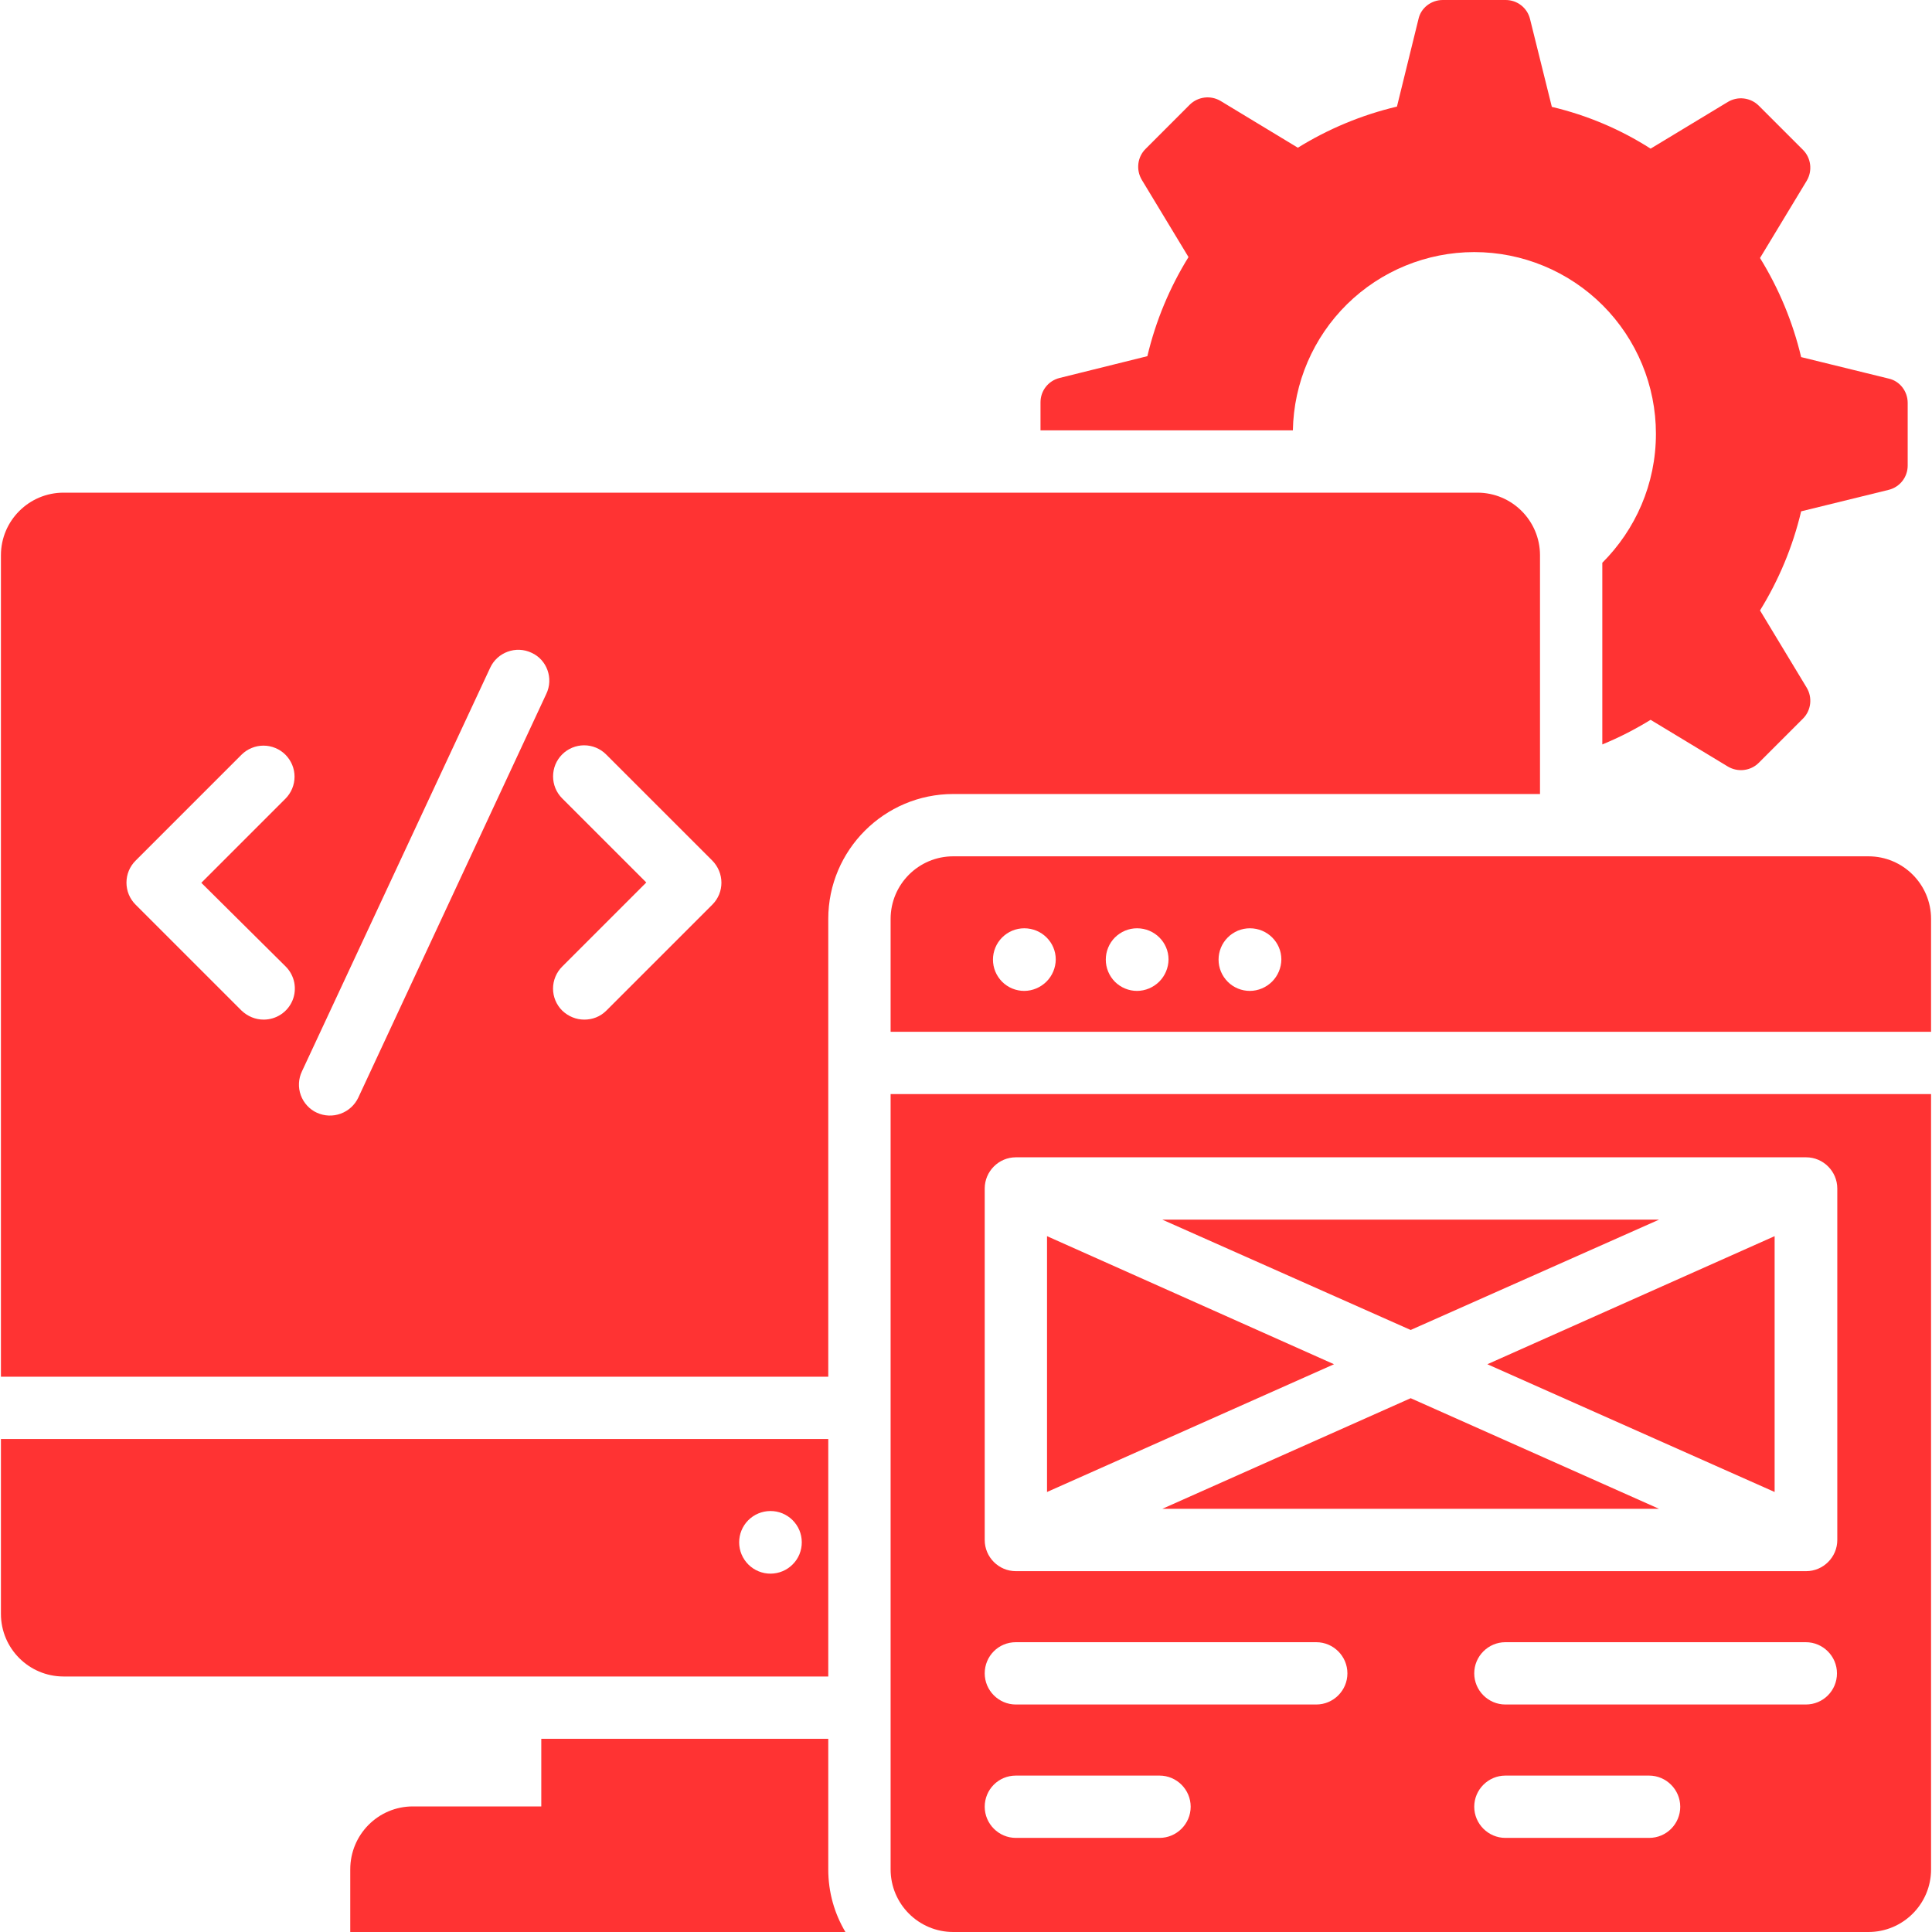
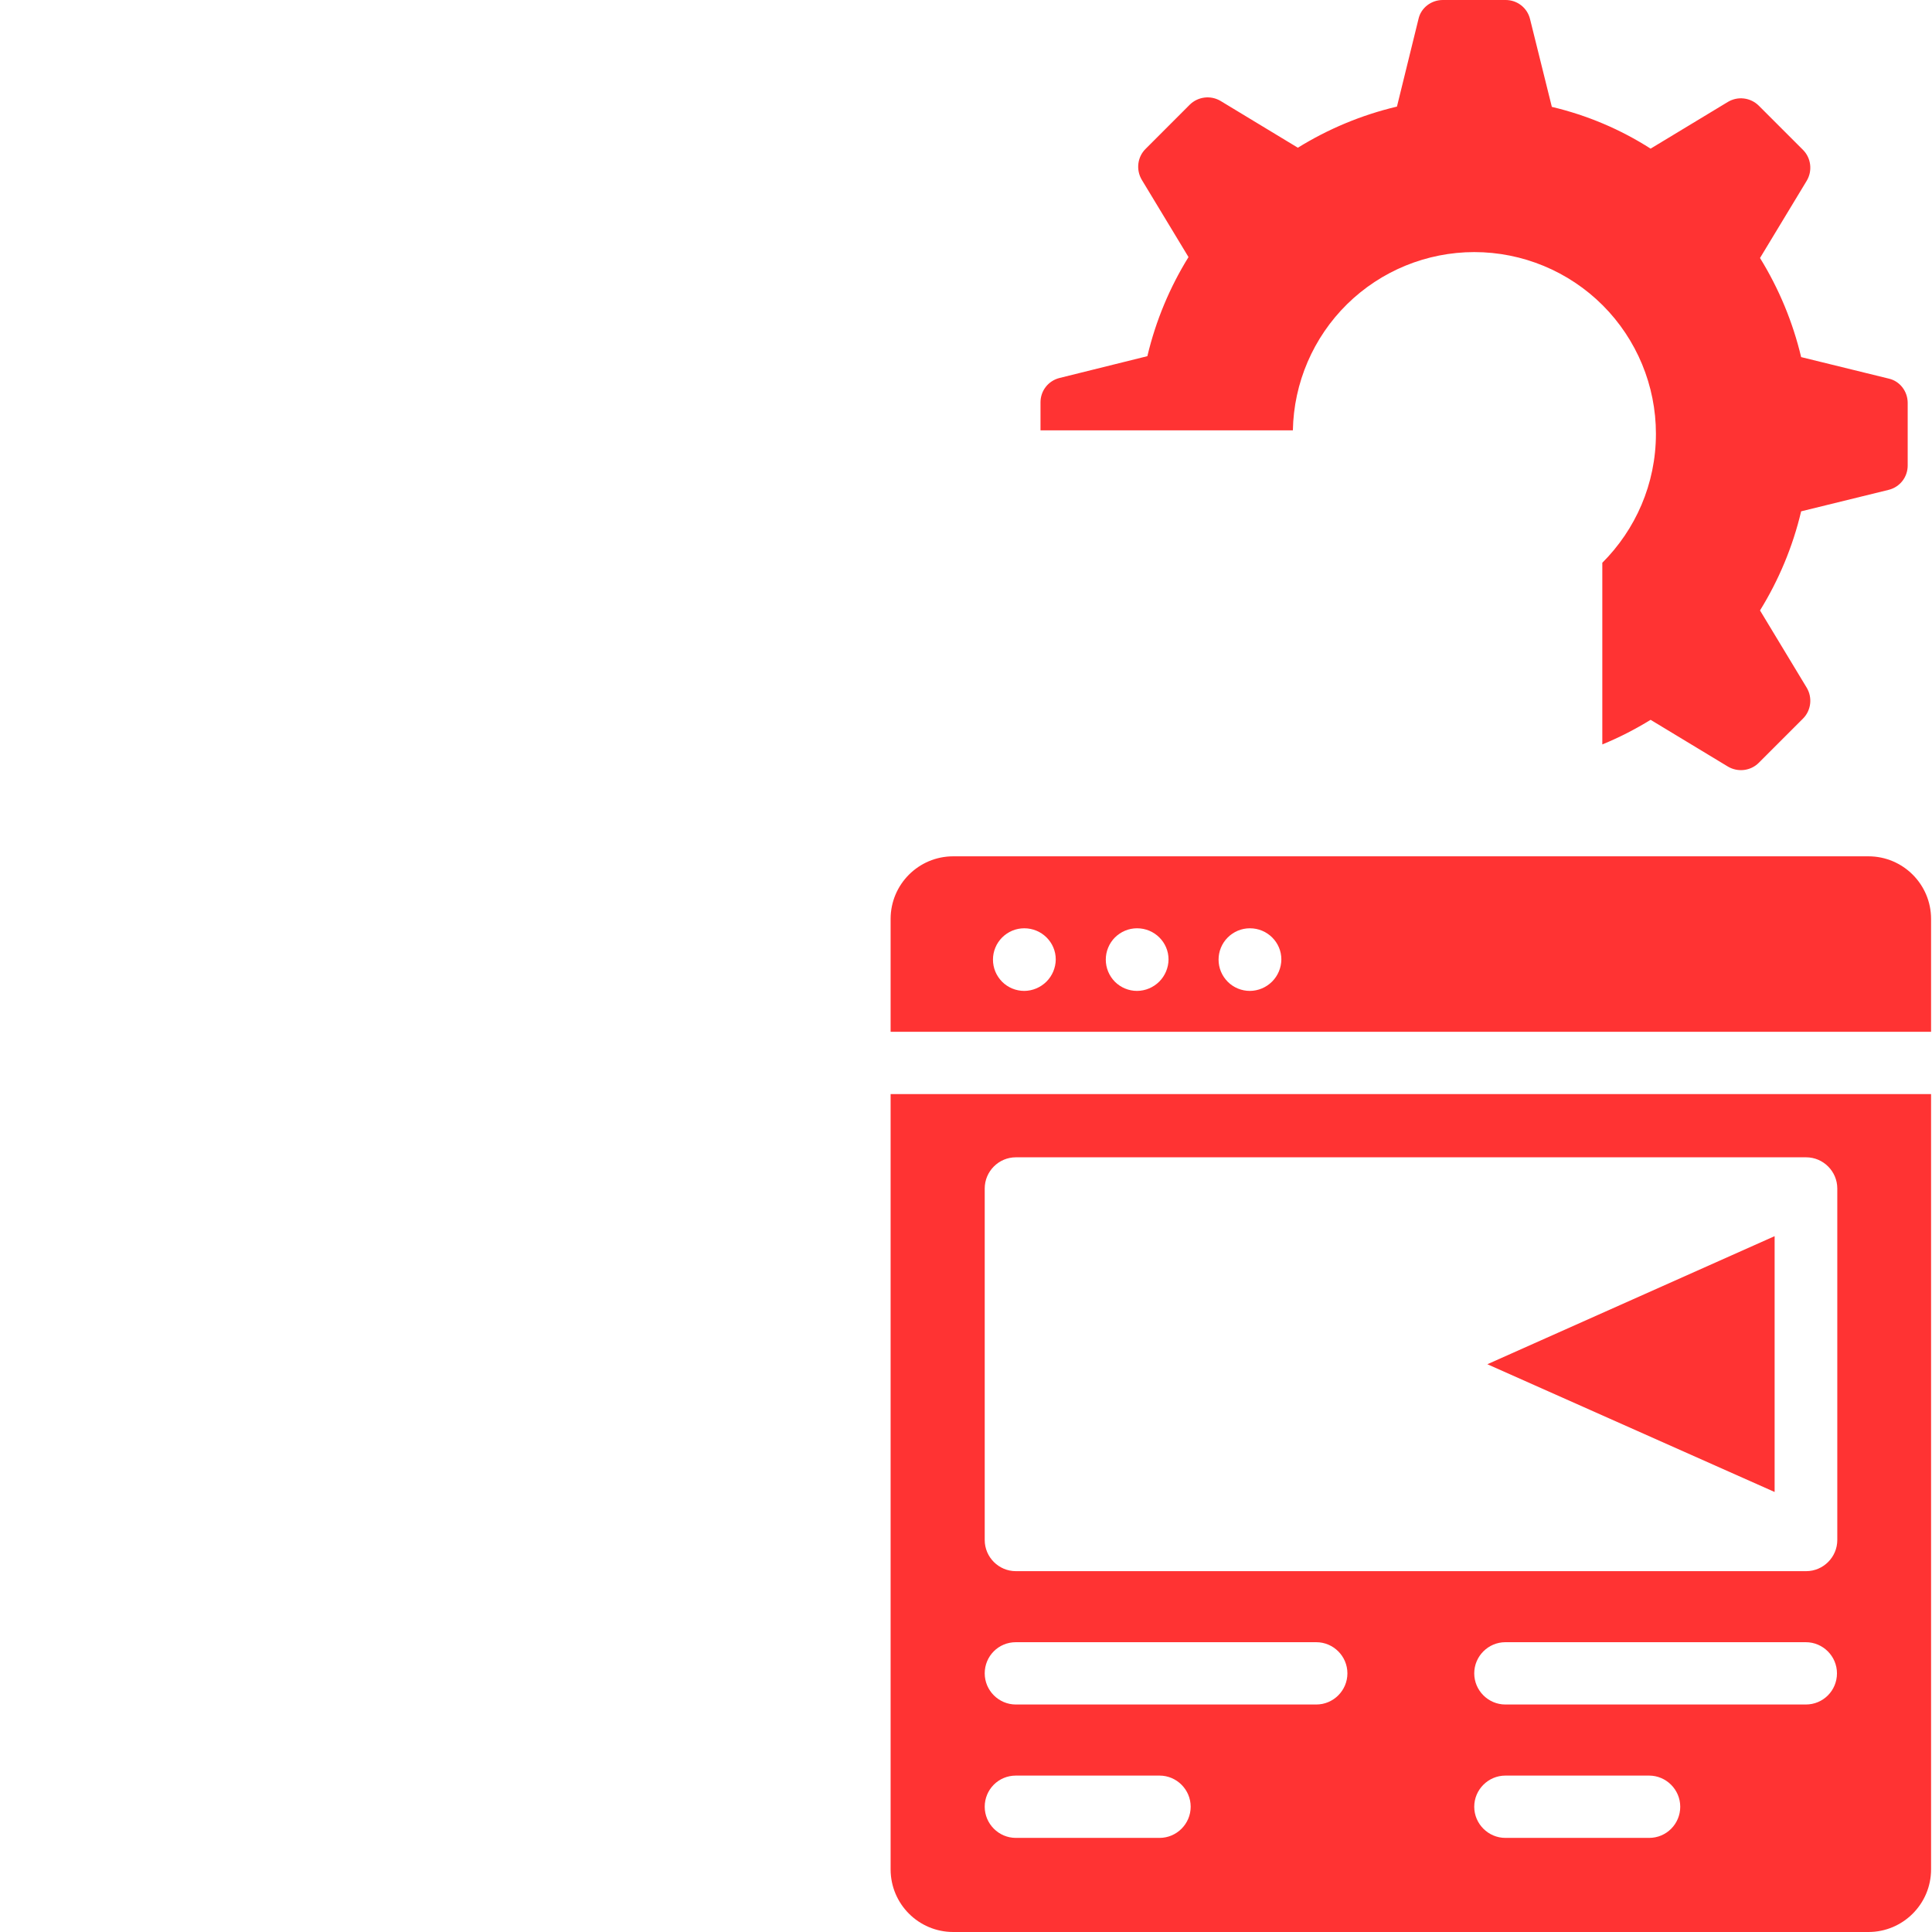
<svg xmlns="http://www.w3.org/2000/svg" width="48" height="48" viewBox="0 0 48 48" fill="none">
-   <path d="M20.578 43.2H13.448V44.88H10.258C9.399 44.88 8.702 45.577 8.702 46.444V48H21.004C20.733 47.543 20.578 47.017 20.578 46.444V43.2ZM38.261 19.727V13.796C38.261 12.937 37.564 12.24 36.705 12.24H1.58C0.72 12.24 0.023 12.937 0.023 13.796V34.204H20.578V22.831C20.578 21.12 21.972 19.727 23.683 19.727H38.261ZM7.1 24.015C7.208 24.124 7.281 24.261 7.311 24.411C7.34 24.561 7.325 24.717 7.266 24.858C7.207 24.999 7.107 25.119 6.98 25.203C6.852 25.288 6.703 25.332 6.55 25.332C6.349 25.332 6.155 25.254 6 25.107L3.368 22.475C3.296 22.403 3.239 22.318 3.2 22.224C3.162 22.131 3.142 22.03 3.142 21.929C3.142 21.828 3.162 21.727 3.2 21.634C3.239 21.54 3.296 21.455 3.368 21.383L6 18.751C6.072 18.679 6.157 18.622 6.251 18.584C6.344 18.545 6.445 18.525 6.546 18.525C6.647 18.525 6.748 18.545 6.841 18.584C6.935 18.622 7.02 18.679 7.092 18.751C7.163 18.823 7.22 18.908 7.259 19.001C7.298 19.095 7.318 19.195 7.318 19.297C7.318 19.398 7.298 19.498 7.259 19.592C7.22 19.686 7.163 19.771 7.092 19.843L5.002 21.933L7.1 24.015ZM13.572 17.241L8.903 27.267C8.816 27.453 8.659 27.597 8.466 27.668C8.274 27.739 8.061 27.731 7.874 27.646C7.781 27.604 7.698 27.543 7.63 27.468C7.561 27.393 7.507 27.305 7.473 27.209C7.438 27.113 7.423 27.012 7.428 26.91C7.433 26.808 7.458 26.709 7.502 26.617L12.178 16.591C12.356 16.204 12.821 16.034 13.208 16.219C13.587 16.39 13.758 16.854 13.572 17.241ZM17.698 22.475L15.066 25.107C14.911 25.262 14.718 25.332 14.516 25.332C14.315 25.332 14.121 25.254 13.967 25.107C13.895 25.035 13.838 24.95 13.799 24.857C13.76 24.763 13.74 24.663 13.74 24.561C13.74 24.46 13.76 24.36 13.799 24.266C13.838 24.172 13.895 24.087 13.967 24.015L16.057 21.925L13.967 19.835C13.895 19.763 13.838 19.678 13.799 19.584C13.761 19.491 13.741 19.39 13.741 19.289C13.741 19.188 13.761 19.087 13.799 18.994C13.838 18.9 13.895 18.815 13.967 18.743C14.038 18.672 14.123 18.615 14.217 18.576C14.311 18.537 14.411 18.517 14.512 18.517C14.614 18.517 14.714 18.537 14.808 18.576C14.902 18.615 14.987 18.672 15.058 18.743L17.691 21.375C18 21.685 18 22.173 17.698 22.475ZM20.578 35.752H0.023V40.096C0.023 40.955 0.72 41.652 1.58 41.652H20.578V35.752ZM19.146 39.097C18.94 39.098 18.741 39.017 18.595 38.872C18.448 38.726 18.365 38.529 18.364 38.323C18.363 38.116 18.444 37.918 18.589 37.771C18.734 37.625 18.932 37.542 19.138 37.541C19.241 37.54 19.342 37.56 19.436 37.598C19.531 37.637 19.617 37.694 19.69 37.766C19.762 37.838 19.82 37.923 19.86 38.017C19.899 38.112 19.92 38.213 19.92 38.315C19.921 38.417 19.901 38.518 19.863 38.613C19.824 38.708 19.767 38.794 19.695 38.866C19.623 38.939 19.538 38.996 19.444 39.036C19.349 39.076 19.248 39.096 19.146 39.097ZM41.218 30.302H28.878L35.048 33.043L41.218 30.302ZM28.878 37.486H41.218L35.048 34.738L28.878 37.486ZM26.013 30.712V37.068L33.143 33.894L26.013 30.712Z" fill="#FF3333" />
  <path d="M46.421 21.275H23.683C22.823 21.275 22.127 21.972 22.127 22.831V25.634H47.977V22.831C47.977 21.972 47.28 21.275 46.421 21.275ZM25.448 24.619C25.346 24.619 25.245 24.599 25.15 24.56C25.056 24.521 24.97 24.464 24.898 24.392C24.826 24.319 24.768 24.233 24.729 24.139C24.69 24.045 24.67 23.944 24.67 23.841C24.67 23.739 24.69 23.638 24.729 23.544C24.768 23.449 24.826 23.363 24.898 23.291C24.97 23.219 25.056 23.162 25.15 23.122C25.245 23.083 25.346 23.063 25.448 23.063C25.881 23.063 26.23 23.412 26.23 23.837C26.228 24.044 26.145 24.242 25.999 24.388C25.852 24.534 25.655 24.617 25.448 24.619ZM28.25 24.619C28.148 24.619 28.047 24.599 27.953 24.56C27.858 24.521 27.773 24.464 27.7 24.392C27.628 24.319 27.571 24.233 27.532 24.139C27.493 24.045 27.473 23.944 27.473 23.841C27.473 23.739 27.493 23.638 27.532 23.544C27.571 23.449 27.628 23.363 27.7 23.291C27.773 23.219 27.858 23.162 27.953 23.122C28.047 23.083 28.148 23.063 28.25 23.063C28.684 23.063 29.032 23.412 29.032 23.837C29.03 24.044 28.947 24.242 28.801 24.388C28.655 24.534 28.457 24.617 28.25 24.619ZM31.053 24.619C30.951 24.619 30.85 24.599 30.755 24.56C30.661 24.521 30.575 24.464 30.503 24.392C30.431 24.319 30.373 24.233 30.334 24.139C30.295 24.045 30.275 23.944 30.275 23.841C30.275 23.739 30.295 23.638 30.334 23.544C30.373 23.449 30.431 23.363 30.503 23.291C30.575 23.219 30.661 23.162 30.755 23.122C30.85 23.083 30.951 23.063 31.053 23.063C31.487 23.063 31.835 23.412 31.835 23.837C31.833 24.044 31.75 24.242 31.604 24.388C31.458 24.534 31.26 24.617 31.053 24.619ZM22.127 46.444C22.127 47.303 22.823 48 23.683 48H46.421C47.28 48 47.977 47.303 47.977 46.444V27.182H22.127V46.444ZM40.971 45.662H37.401C36.976 45.662 36.627 45.313 36.627 44.888C36.627 44.462 36.976 44.114 37.401 44.114H40.971C41.396 44.114 41.745 44.462 41.745 44.888C41.745 45.313 41.404 45.662 40.971 45.662ZM44.865 42.348H37.401C36.976 42.348 36.627 42 36.627 41.574C36.627 41.148 36.976 40.8 37.401 40.8H44.865C45.291 40.8 45.639 41.148 45.639 41.574C45.639 42 45.298 42.348 44.865 42.348ZM24.465 29.528C24.465 29.102 24.813 28.753 25.239 28.753H44.873C45.298 28.753 45.647 29.102 45.647 29.528V38.261C45.647 38.687 45.298 39.035 44.873 39.035H25.239C24.813 39.035 24.465 38.687 24.465 38.261V29.528ZM25.239 40.8H32.702C33.128 40.8 33.476 41.148 33.476 41.574C33.476 42 33.128 42.348 32.702 42.348H25.239C24.813 42.348 24.465 42 24.465 41.574C24.465 41.148 24.805 40.8 25.239 40.8ZM25.239 44.114H28.808C29.234 44.114 29.582 44.462 29.582 44.888C29.582 45.313 29.234 45.662 28.808 45.662H25.239C24.813 45.662 24.465 45.313 24.465 44.888C24.465 44.462 24.805 44.114 25.239 44.114Z" fill="#FF3333" />
  <path d="M44.09 37.068V30.712L36.953 33.894L44.09 37.068ZM36.627 6.263C37.824 6.263 38.972 6.739 39.819 7.585C40.665 8.432 41.141 9.58 41.141 10.777C41.141 12.031 40.63 13.161 39.809 13.982V18.495C40.227 18.325 40.63 18.116 41.009 17.884L42.929 19.045C43.177 19.192 43.494 19.154 43.696 18.952L44.795 17.853C44.996 17.652 45.035 17.334 44.888 17.087L43.727 15.166C44.191 14.415 44.54 13.587 44.749 12.704L46.924 12.17C47.203 12.101 47.396 11.853 47.396 11.566V10.01C47.396 9.724 47.203 9.468 46.924 9.406L44.749 8.872C44.542 8.002 44.197 7.171 43.727 6.41L44.888 4.49C45.035 4.243 44.996 3.925 44.795 3.724L43.696 2.625C43.596 2.526 43.467 2.464 43.328 2.447C43.19 2.43 43.049 2.46 42.929 2.532L41.009 3.693C40.258 3.213 39.438 2.865 38.555 2.655L38.013 0.472C37.98 0.337 37.902 0.217 37.793 0.132C37.683 0.046 37.548 -0 37.409 8.43359e-07H35.845C35.559 8.43359e-07 35.303 0.194 35.242 0.472L34.707 2.648C33.825 2.857 32.996 3.205 32.245 3.67L30.325 2.508C30.205 2.437 30.065 2.407 29.926 2.424C29.788 2.441 29.658 2.503 29.559 2.601L28.46 3.701C28.258 3.902 28.22 4.219 28.367 4.467L29.528 6.387C29.063 7.138 28.715 7.966 28.506 8.849L26.323 9.391C26.044 9.461 25.851 9.708 25.851 9.995V10.692H32.121C32.143 9.51 32.627 8.385 33.469 7.556C34.312 6.728 35.446 6.264 36.627 6.263Z" fill="#FF3333" />
</svg>